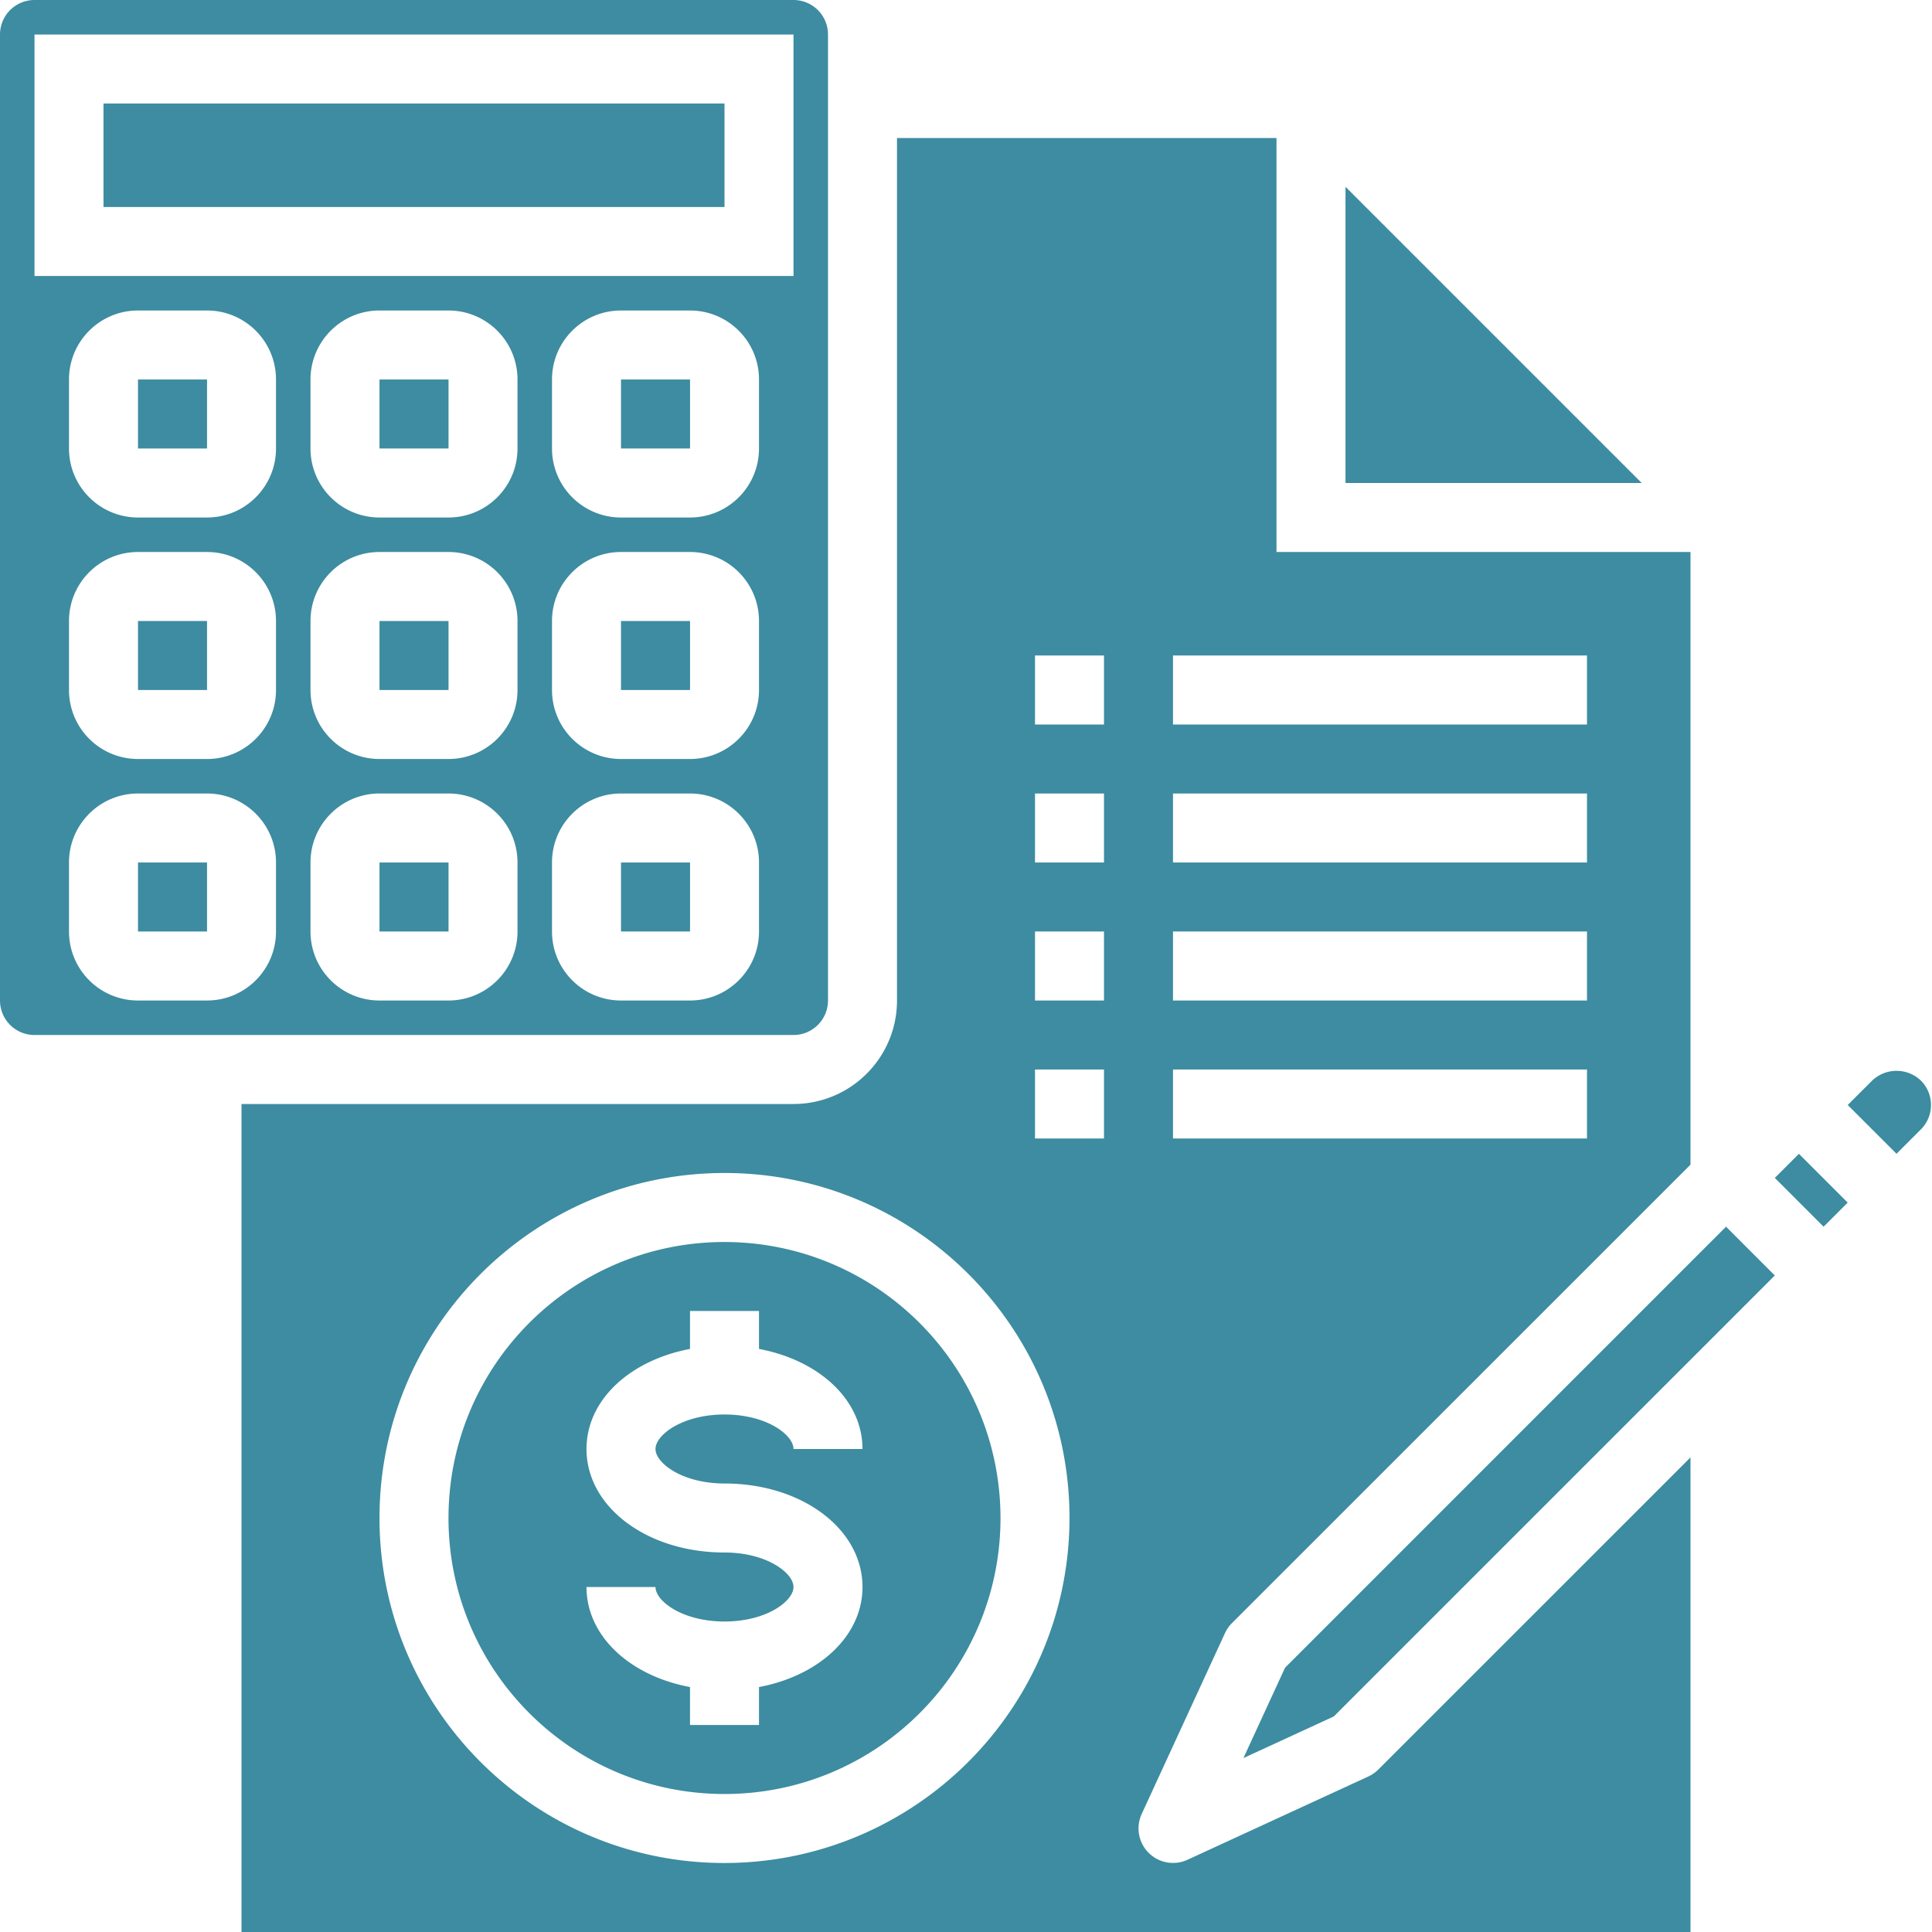
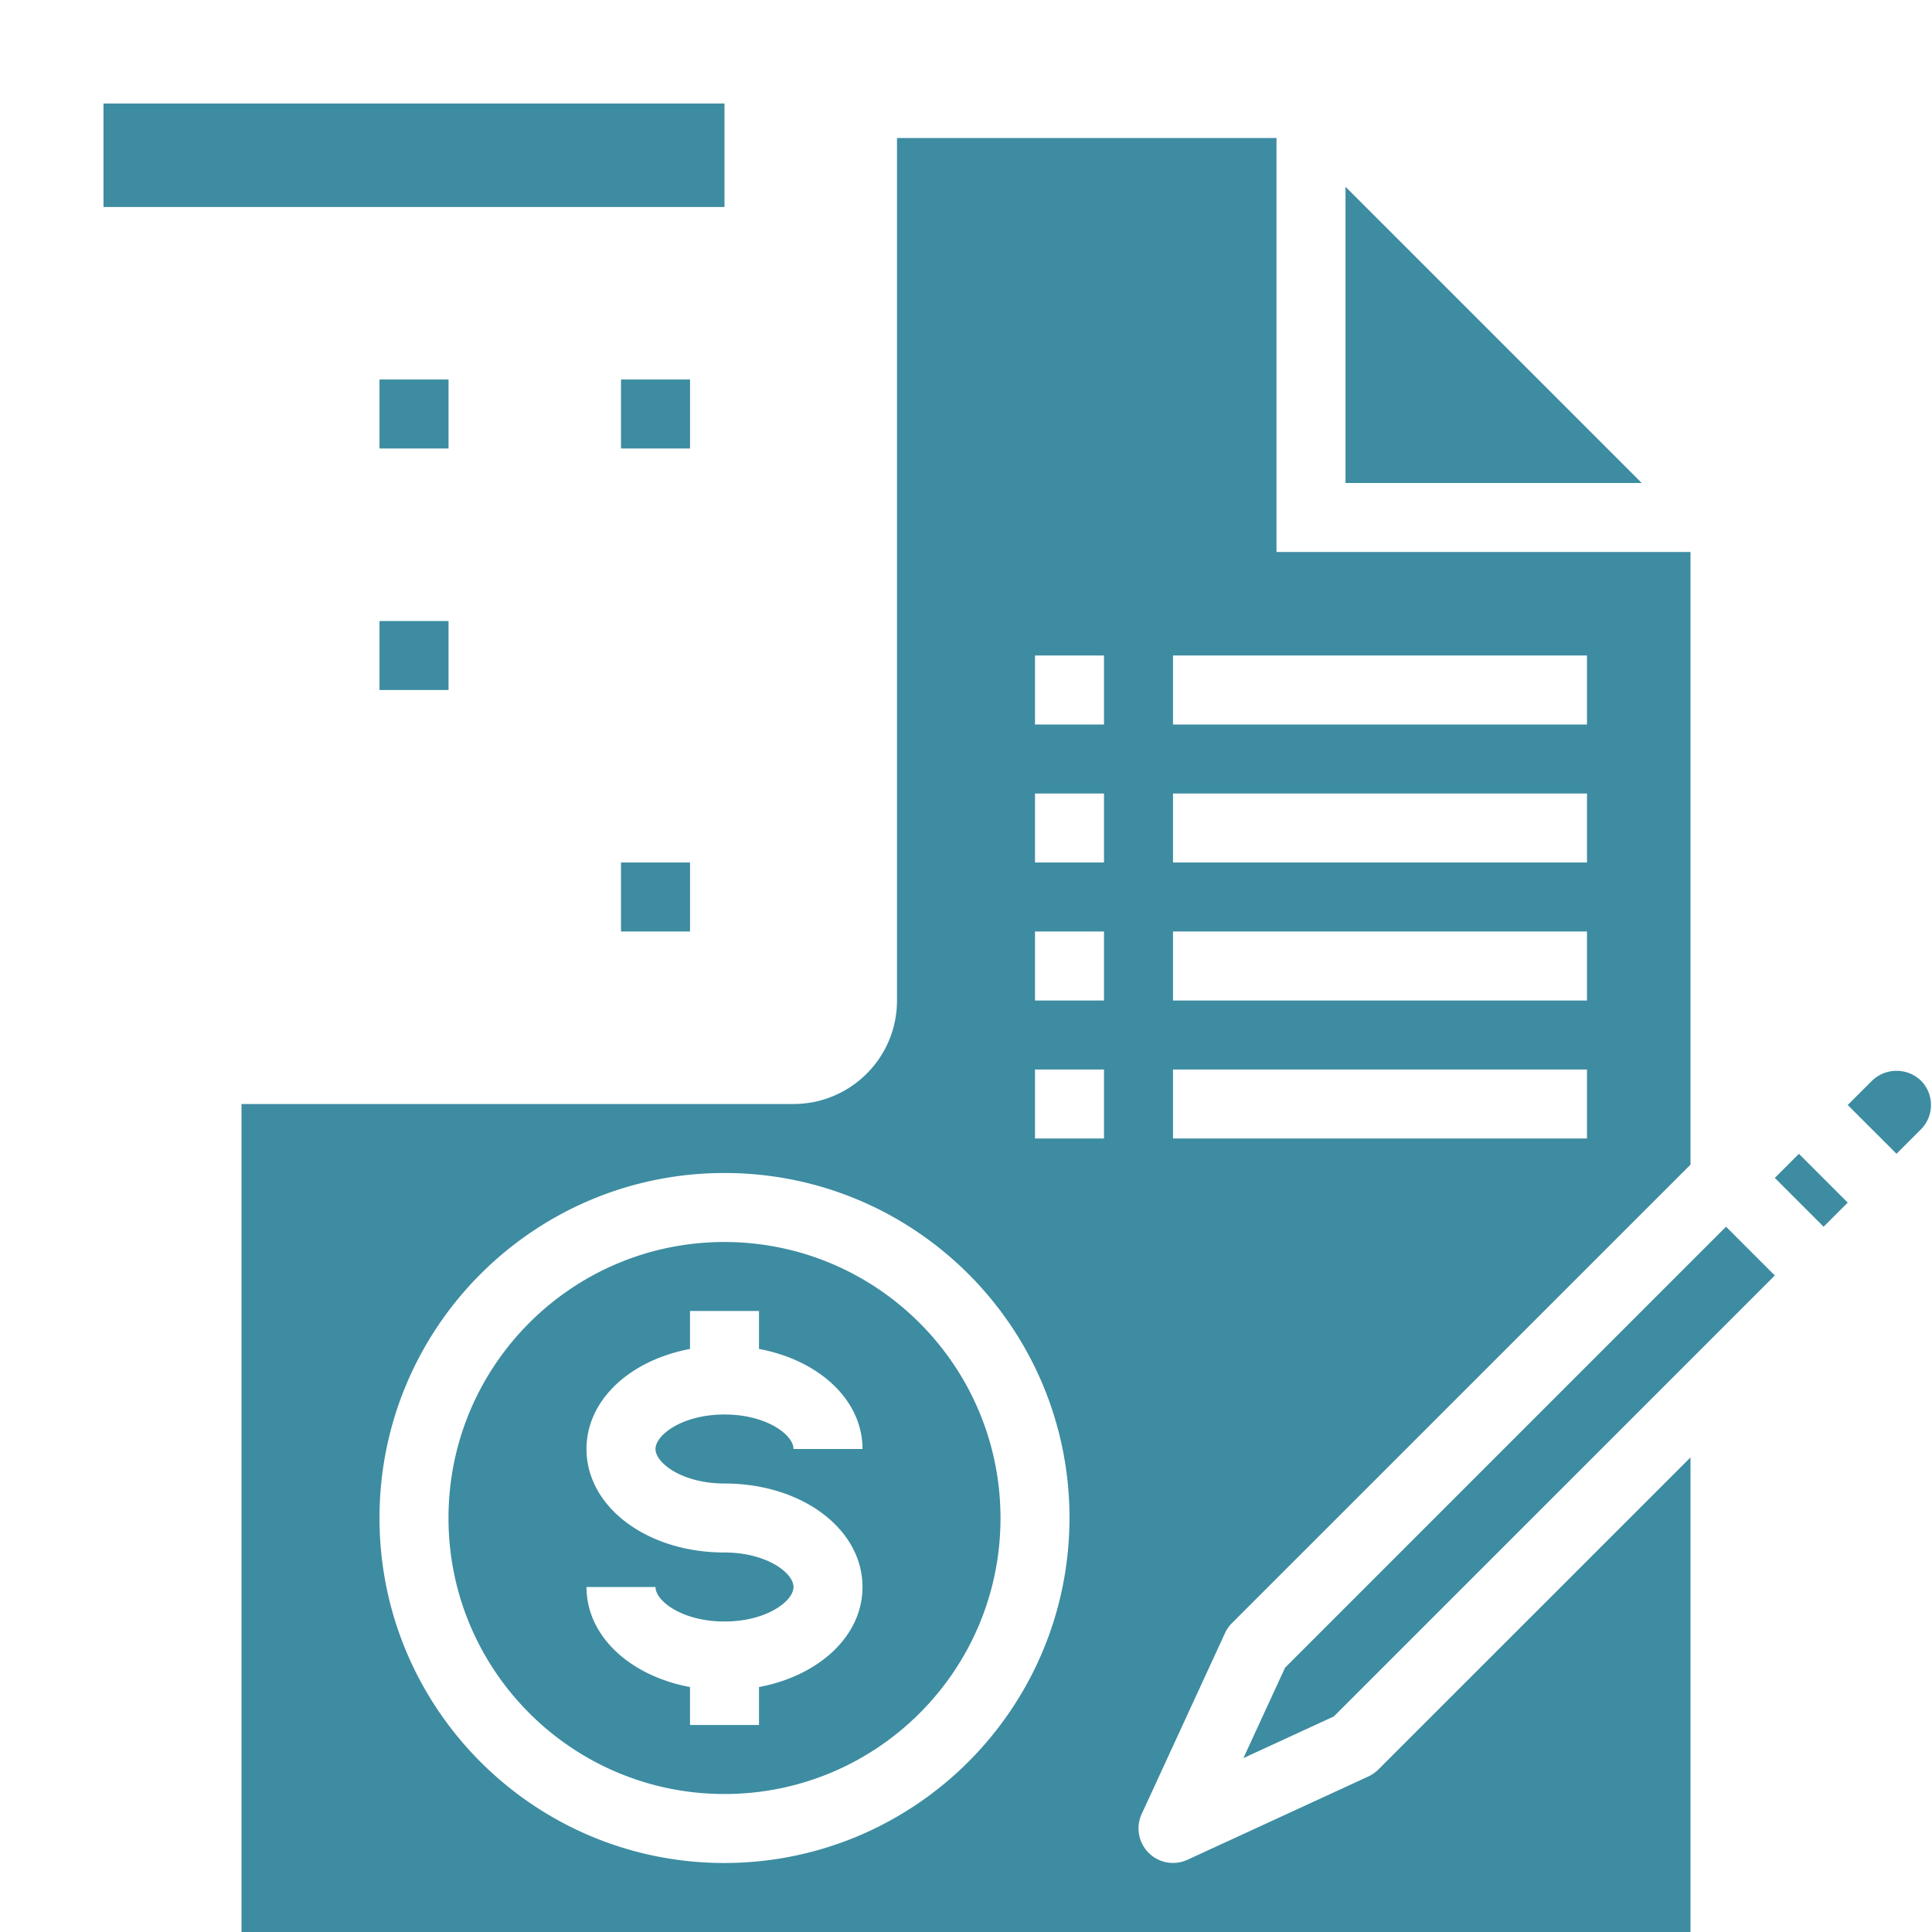
<svg xmlns="http://www.w3.org/2000/svg" version="1.1" width="512" height="512" x="0" y="0" viewBox="0 0 448 448" style="enable-background:new 0 0 512 512" xml:space="preserve" class="">
  <g>
-     <path d="M88 88h16.008v16H88zM24 24h144v24H24zM144 200h16.008v16H144zM144 144h16.008v16H144zM144 88h16.008v16H144zM88 144h16.008v16H88zm0 0" fill="#3d8ca1" opacity="1" data-original="#000000" class="" />
-     <path d="M8 240h176a8 8 0 0 0 8-8V8a8 8 0 0 0-8-8H8a8 8 0 0 0-8 8v224a8 8 0 0 0 8 8zm56-24c0 8.836-7.164 16-16 16H32c-8.836 0-16-7.164-16-16v-16c0-8.836 7.164-16 16-16h16c8.836 0 16 7.164 16 16zm0-56c0 8.836-7.164 16-16 16H32c-8.836 0-16-7.164-16-16v-16c0-8.836 7.164-16 16-16h16c8.836 0 16 7.164 16 16zm0-56c0 8.836-7.164 16-16 16H32c-8.836 0-16-7.164-16-16V88c0-8.836 7.164-16 16-16h16c8.836 0 16 7.164 16 16zm56 112c0 8.836-7.164 16-16 16H88c-8.836 0-16-7.164-16-16v-16c0-8.836 7.164-16 16-16h16c8.836 0 16 7.164 16 16zm0-56c0 8.836-7.164 16-16 16H88c-8.836 0-16-7.164-16-16v-16c0-8.836 7.164-16 16-16h16c8.836 0 16 7.164 16 16zm0-56c0 8.836-7.164 16-16 16H88c-8.836 0-16-7.164-16-16V88c0-8.836 7.164-16 16-16h16c8.836 0 16 7.164 16 16zm56 112c0 8.836-7.164 16-16 16h-16c-8.836 0-16-7.164-16-16v-16c0-8.836 7.164-16 16-16h16c8.836 0 16 7.164 16 16zm0-56c0 8.836-7.164 16-16 16h-16c-8.836 0-16-7.164-16-16v-16c0-8.836 7.164-16 16-16h16c8.836 0 16 7.164 16 16zm0-56c0 8.836-7.164 16-16 16h-16c-8.836 0-16-7.164-16-16V88c0-8.836 7.164-16 16-16h16c8.836 0 16 7.164 16 16zM8 8h176v56H8zm0 0" fill="#3d8ca1" opacity="1" data-original="#000000" class="" />
-     <path d="M32 144h16.008v16H32zM32 200h16.008v16H32zM88 200h16.008v16H88zM32 88h16.008v16H32zm0 0" fill="#3d8ca1" opacity="1" data-original="#000000" class="" />
+     <path d="M88 88h16.008v16H88zM24 24h144v24H24zM144 200h16.008v16H144zM144 144h16.008H144zM144 88h16.008v16H144zM88 144h16.008v16H88zm0 0" fill="#3d8ca1" opacity="1" data-original="#000000" class="" />
    <path d="M319.594 410.344a8.095 8.095 0 0 1-2.313 1.601l-41.937 19.313a7.997 7.997 0 0 1-8.992-1.617 7.997 7.997 0 0 1-1.618-8.993l19.313-41.937c.394-.86.933-1.64 1.601-2.313L392 270.062V128h-96V32h-88v200c0 13.254-10.746 24-24 24H56v192h336V337.945zM272 152h96v16h-96zm0 32h96v16h-96zm0 32h96v16h-96zm0 32h96v16h-96zM168 432c-44.184 0-80-35.816-80-80s35.816-80 80-80 80 35.816 80 80c-.047 44.164-35.836 79.953-80 80zm88-168h-16v-16h16zm0-32h-16v-16h16zm0-32h-16v-16h16zm0-32h-16v-16h16zm0 0" fill="#3d8ca1" opacity="1" data-original="#000000" class="" />
    <path d="M312 112h68.688L312 43.312zM445.426 261.887c3.12-3.121 3.12-8.188 0-11.313a8.179 8.179 0 0 0-11.305 0l-5.664 5.656 11.313 11.313zM411.55 273.137l5.59-5.586 11.313 11.312-5.59 5.59zM288.328 407.672l20.961-9.656 102.262-102.254-11.313-11.313-102.254 102.262zM168 288c-35.348 0-64 28.652-64 64s28.652 64 64 64 64-28.652 64-64c-.04-35.328-28.672-63.96-64-64zm0 56c17.945 0 32 10.535 32 24 0 11.367-10.07 20.574-24 23.2v8.8h-16v-8.8c-13.93-2.606-24-11.817-24-23.2h16c0 3.266 6.23 8 16 8s16-4.734 16-8-6.23-8-16-8c-17.945 0-32-10.535-32-24 0-11.367 10.07-20.574 24-23.2V304h16v8.8c13.93 2.606 24 11.817 24 23.2h-16c0-3.266-6.23-8-16-8s-16 4.734-16 8 6.23 8 16 8zm0 0" fill="#3d8ca1" opacity="1" data-original="#000000" class="" />
  </g>
</svg>